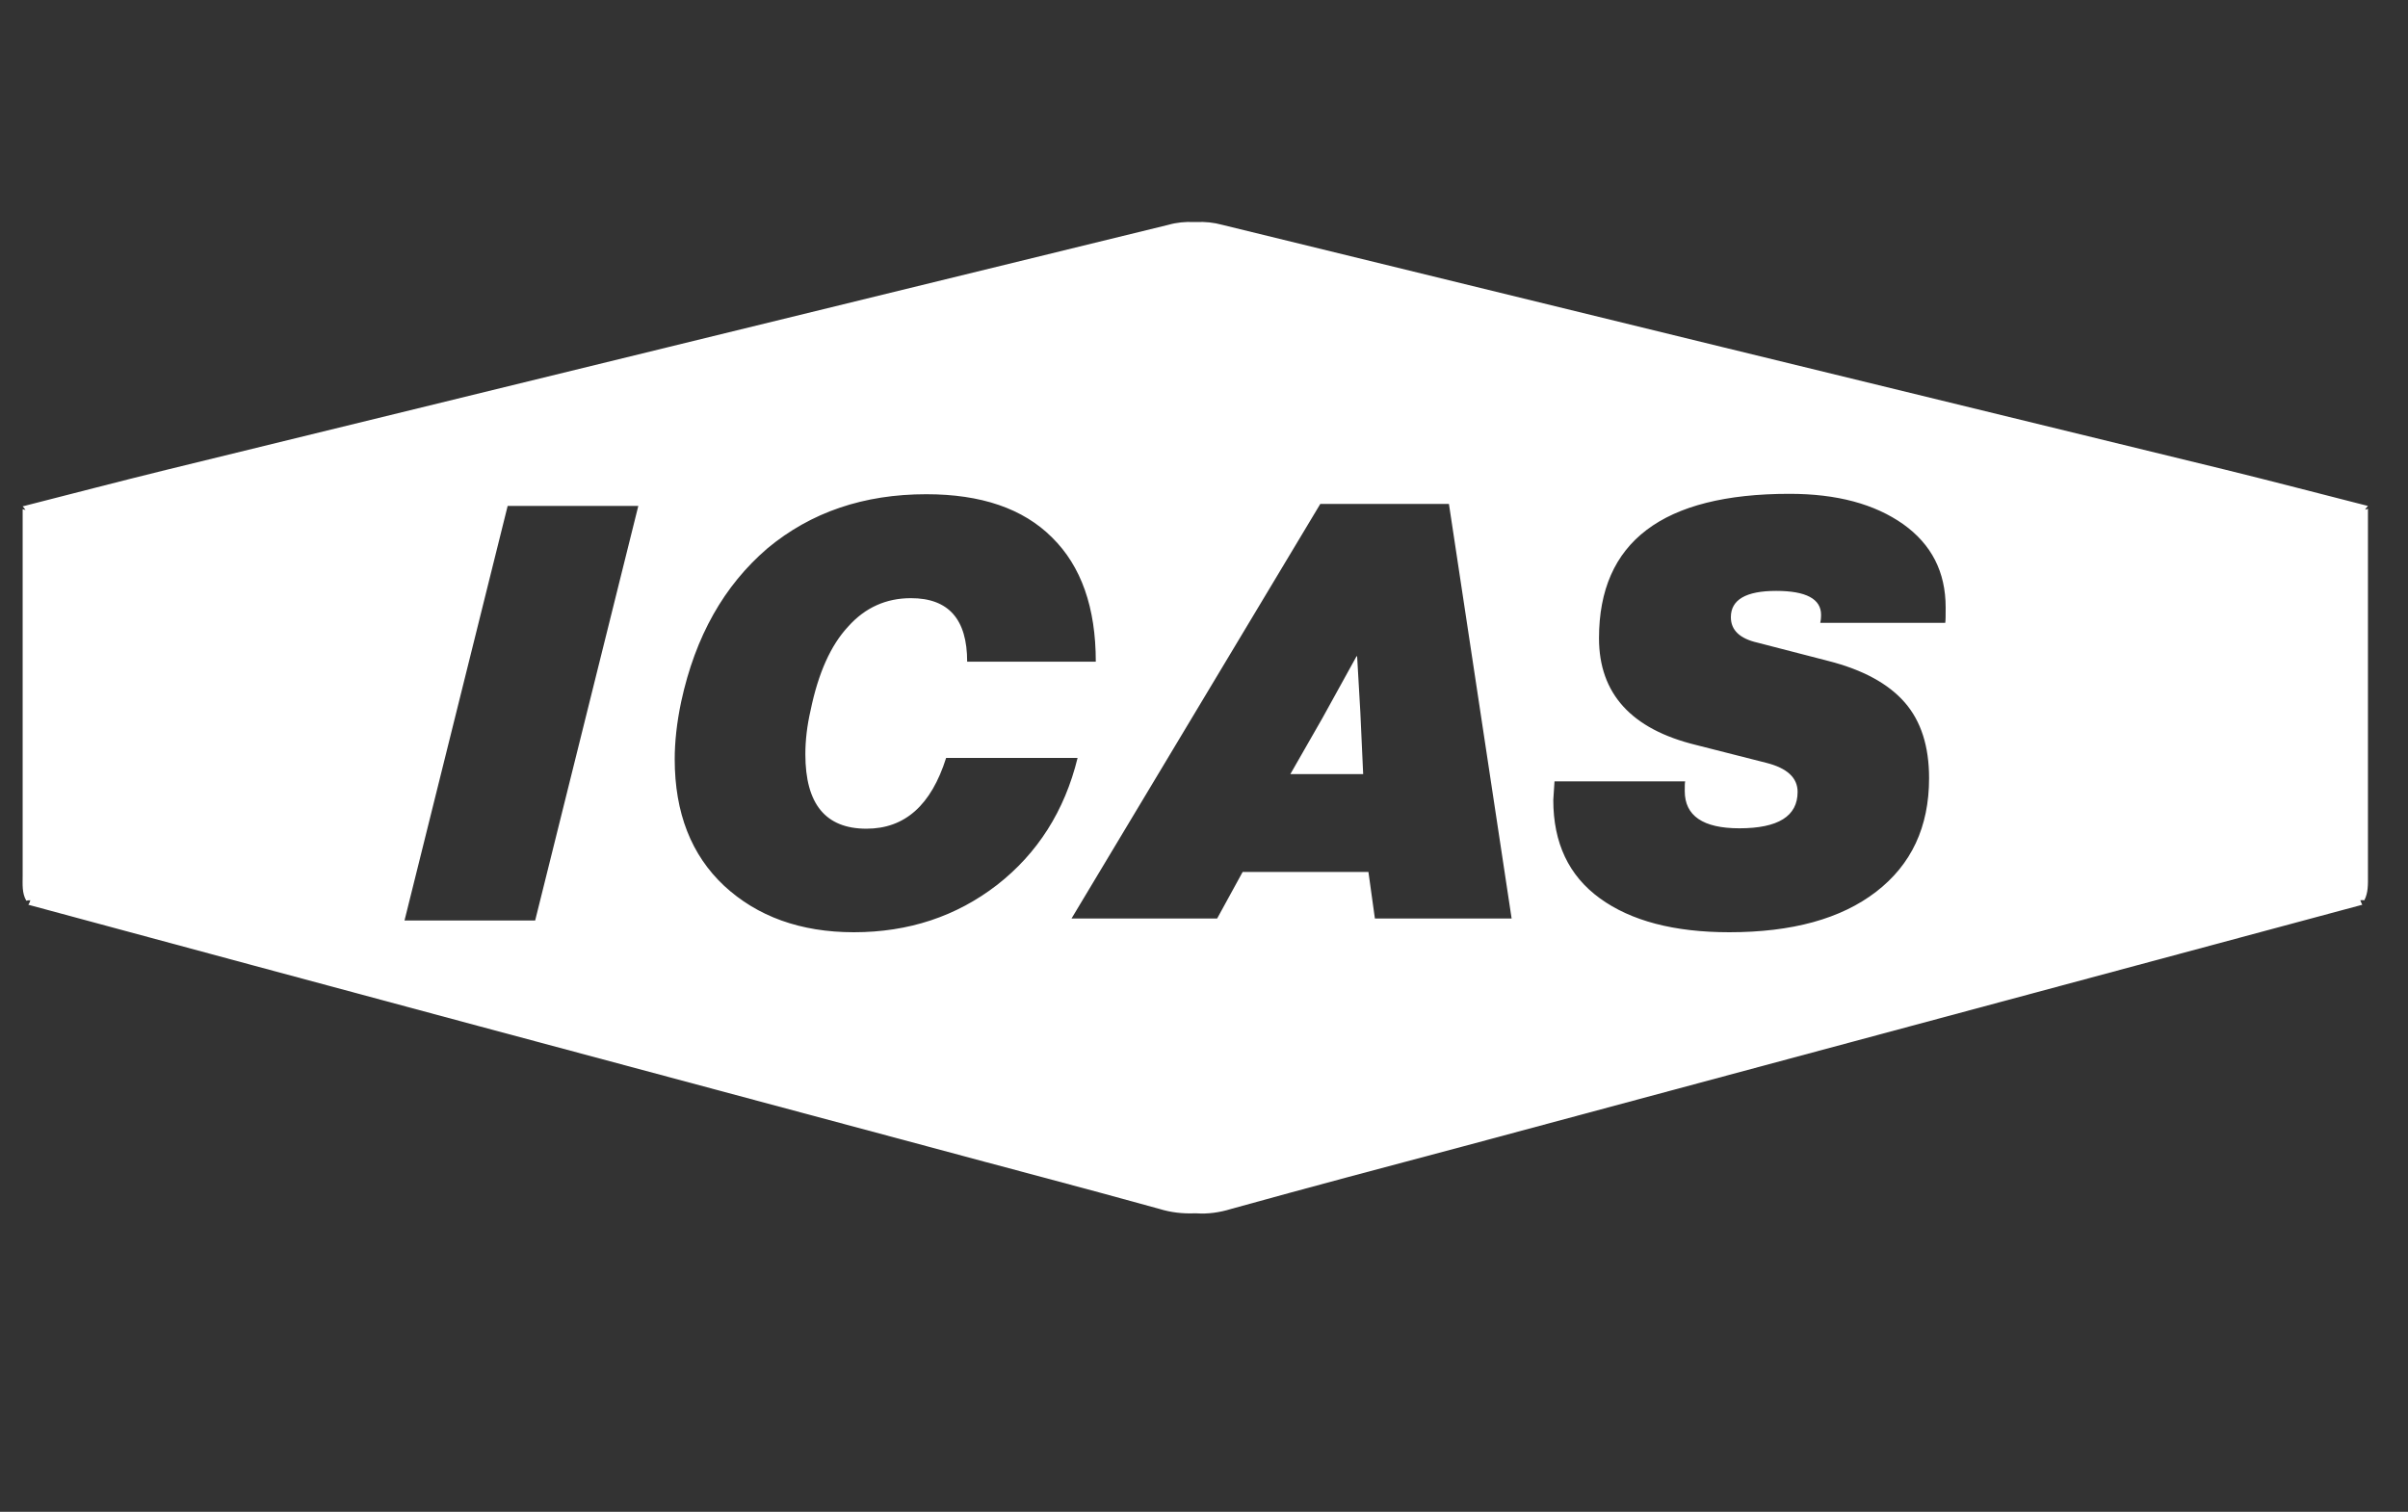
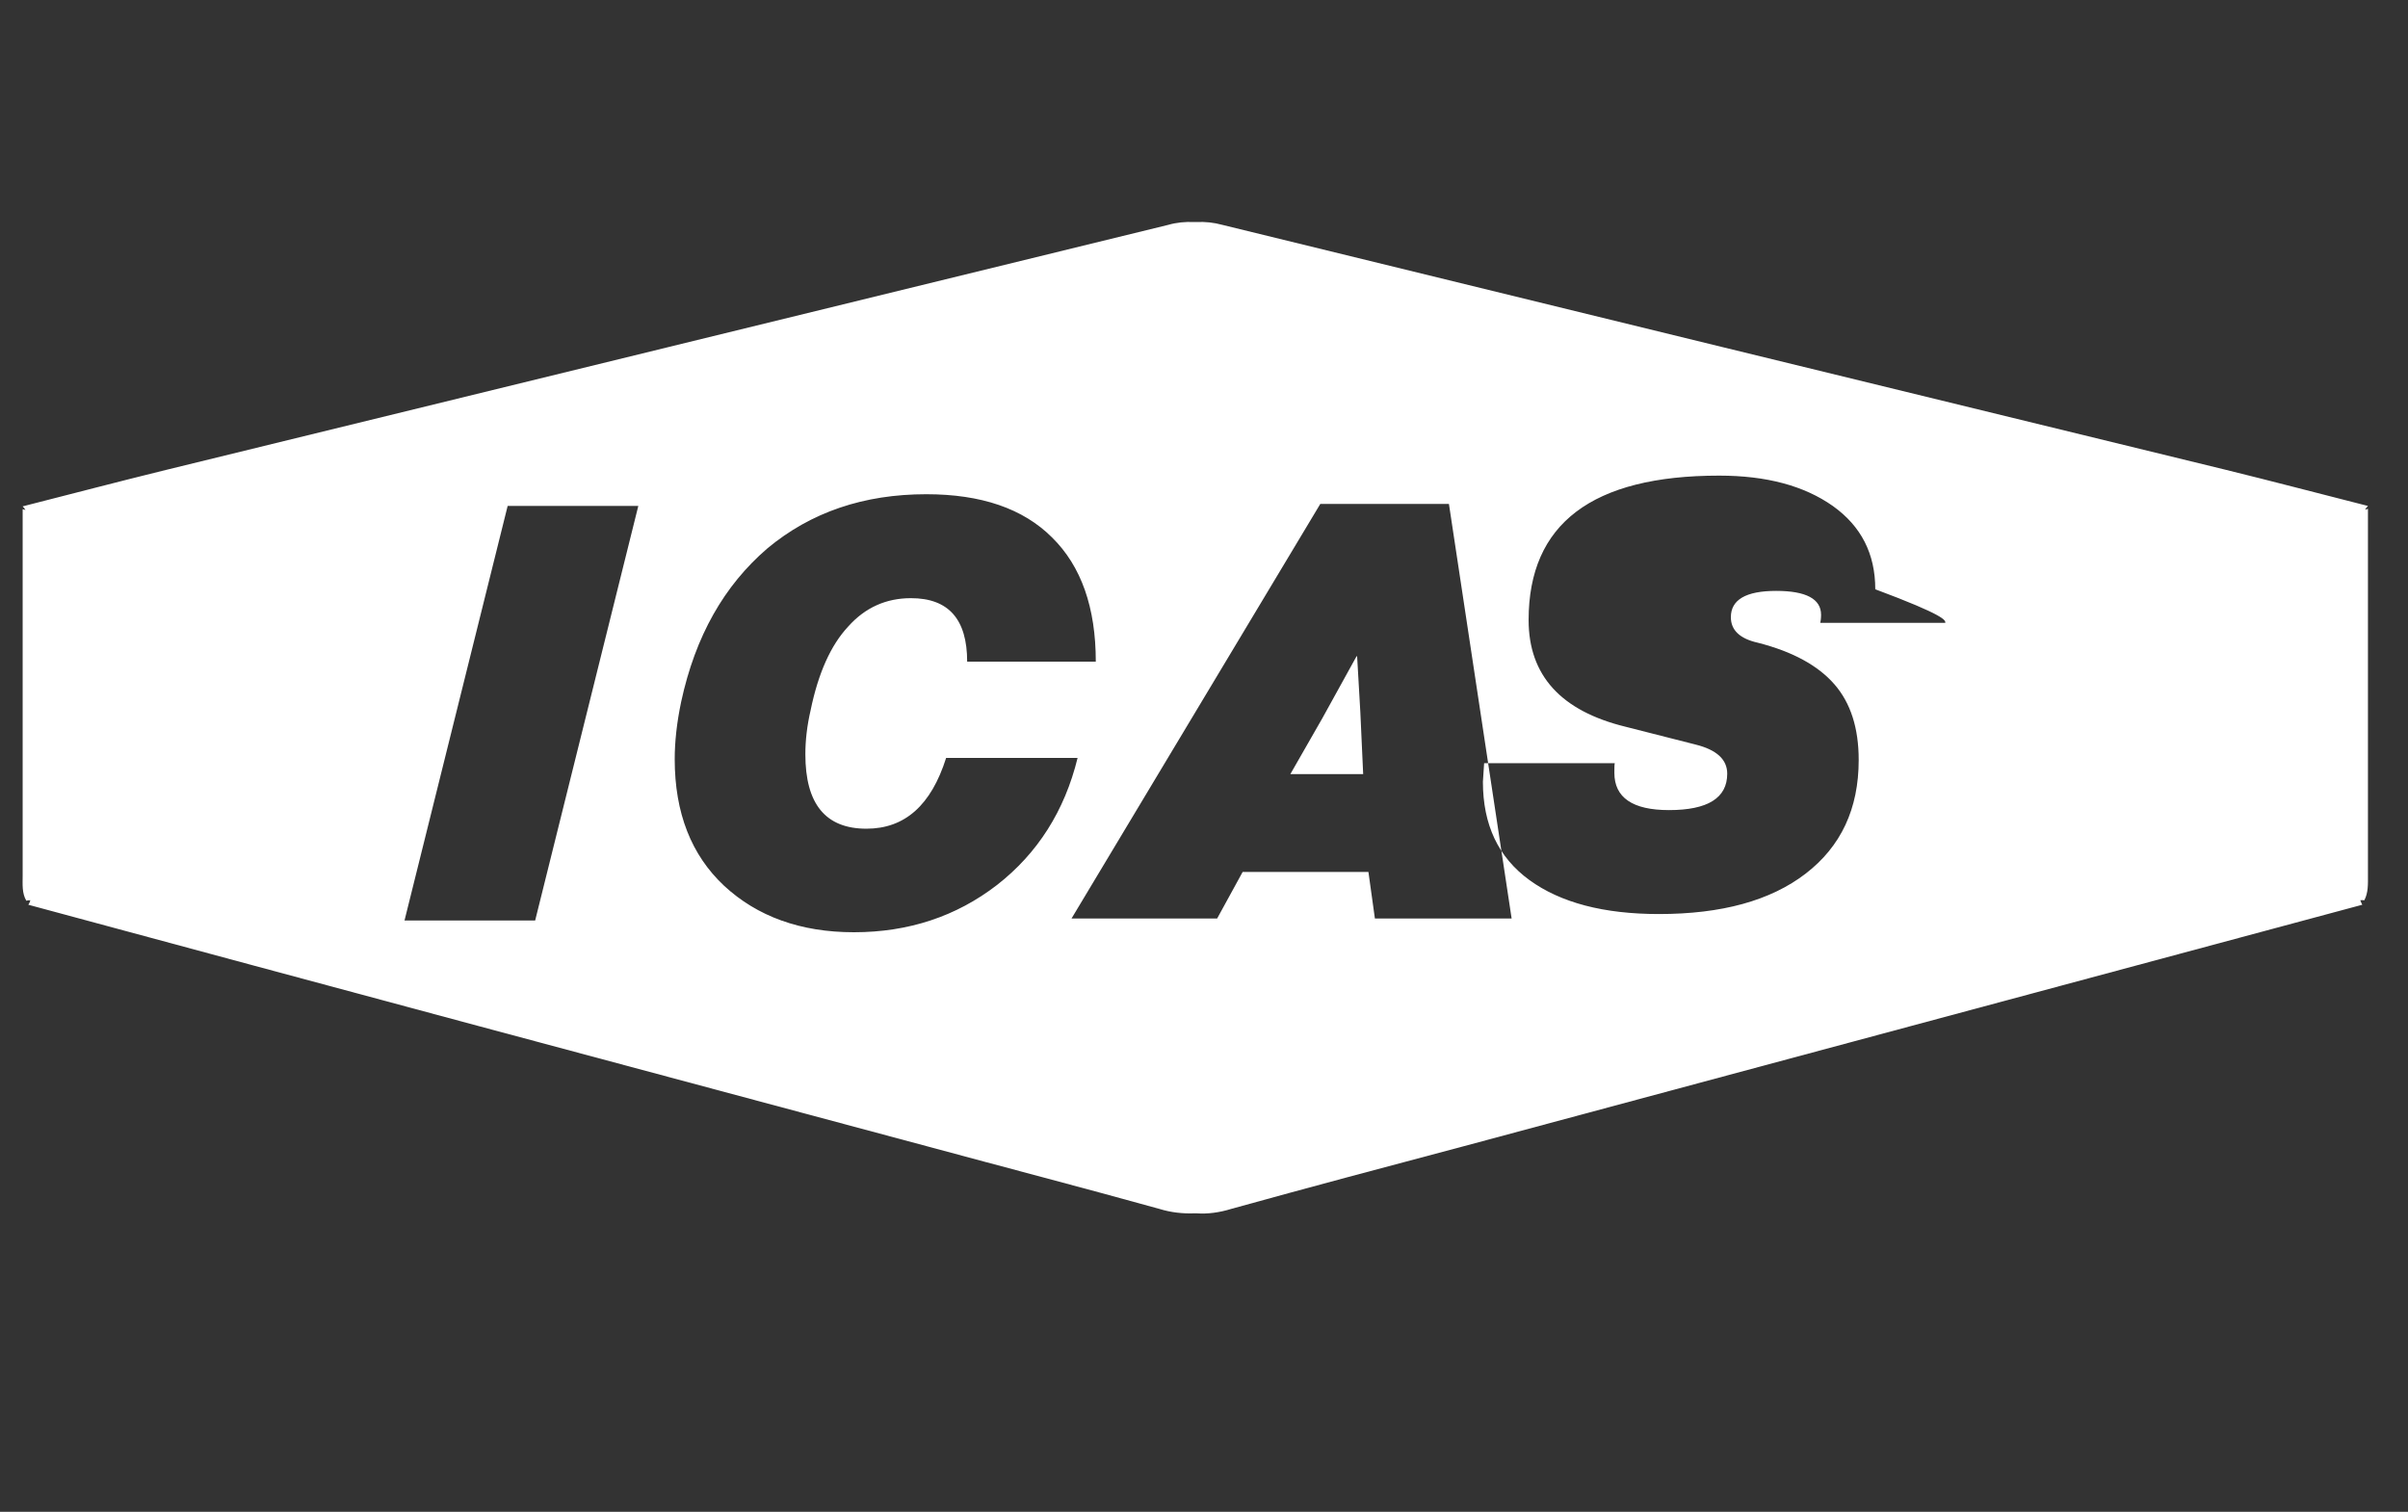
<svg xmlns="http://www.w3.org/2000/svg" id="Livello_1" x="0px" y="0px" viewBox="0 0 595.3 373.8" style="enable-background:new 0 0 595.3 373.8;" xml:space="preserve">
  <rect x="0" y="0" width="595.3" height="373.8" fill="#333333" stroke="none" />
  <style type="text/css">	.st0{fill:#FFFFFF;}</style>
-   <path class="st0" d="M336.1,176.1l-0.7-13.9l-8.5,15.4l-7.9,13.8h17.9L336.1,176.1z M336.1,176.1l-0.7-13.9l-8.5,15.4l-7.9,13.8 h17.9L336.1,176.1z M584.5,222.6c1-1.9,0.9-4,0.9-6.2v-90.6c-0.2,0.1-0.5,0.2-0.7,0.2c0.2-0.3,0.4-0.6,0.7-0.9 c-11.8-3-23.6-6.1-35.4-9C467.4,96,384.8,75.8,302.2,55.6c-2.2-0.6-4.3-0.8-6.4-0.7h-0.6c-2.2-0.1-4.3,0.1-6.4,0.7 C206.2,75.8,123.6,96,41,116.2c-11.8,2.9-23.6,6-35.4,9c0.3,0.3,0.5,0.6,0.7,0.9c-0.2-0.1-0.5-0.1-0.7-0.2v90.6 c0,2.2-0.2,4.3,0.9,6.2c0.3-0.1,0.6-0.1,0.9-0.1h0.1c-0.1,0.3-0.2,0.7-0.5,1.1c74,20,148.1,39.9,222.1,59.7 c19.2,5.2,38.4,10.2,57.5,15.5c2.9,0.9,5.8,1.2,8.6,1.1h0.6c2.8,0.2,5.7-0.2,8.6-1.1c19.1-5.3,38.3-10.4,57.5-15.5 c74-19.9,148.1-39.8,222.1-59.7c-0.2-0.3-0.3-0.7-0.5-1.1h0.1C583.9,222.5,584.3,222.6,584.5,222.6z M132.3,227.6H100l25.5-102.5 h32.3L132.3,227.6z M246.5,218.8c-10.1,7.8-21.9,11.7-35.4,11.7c-13.2,0-23.9-3.9-32.1-11.5c-8.1-7.6-12.2-18-12.2-31.3 c0-4.2,0.5-9,1.6-14.2c3.5-16.2,10.6-28.7,21.3-37.9c10.8-9,23.9-13.4,39.3-13.4c13.5,0,23.9,3.5,31.1,10.7 c7.2,7.1,10.8,17.3,10.8,30.7h-31.8c0-10.5-4.6-15.7-13.9-15.7c-6.1,0-11.3,2.3-15.5,7c-4.3,4.6-7.4,11.5-9.3,20.7 c-0.9,3.9-1.3,7.5-1.3,10.9c0,12.3,5,18.4,15.1,18.4c9.5,0,16-5.8,19.7-17.5h32.5C263.2,200.5,256.5,211,246.5,218.8z M339.9,227.1 l-1.6-11.5h-31.1l-6.3,11.5h-36l61.5-102.5h31.8l15.5,102.5H339.9z M480.9,154H450c0.1-0.4,0.2-1.1,0.2-2c0-3.9-3.7-5.9-11.1-5.9 c-7.5,0-11.2,2.2-11.2,6.5c0,3.2,2.2,5.3,6.6,6.3l17.4,4.5c8.7,2.2,15,5.7,19,10.3c4,4.6,6,10.8,6,18.7c0,12.1-4.4,21.4-13.1,28.1 c-8.7,6.7-20.8,10-36.3,10c-13.6,0-24.3-2.8-32-8.4c-7.7-5.6-11.5-13.7-11.5-24.3c0-0.2,0.1-1.7,0.3-4.6h32.3 c-0.1,0.4-0.1,1.2-0.1,2.4c0,6.1,4.5,9.2,13.5,9.2c9.6,0,14.4-3,14.4-9c0-3.5-2.6-5.9-7.8-7.2l-17.3-4.4c-16-3.9-24-12.7-24-26.4 c0-23.8,15.7-35.7,47.1-35.7c11.7,0,21,2.5,28.1,7.5c7,5,10.5,11.8,10.5,20.6C481,152.2,481,153.4,480.9,154z M335.5,162.2 l-8.5,15.4l-7.9,13.8h17.9l-0.7-15.3L335.5,162.2z" />
+   <path class="st0" d="M336.1,176.1l-0.7-13.9l-8.5,15.4l-7.9,13.8h17.9L336.1,176.1z M336.1,176.1l-0.7-13.9l-8.5,15.4l-7.9,13.8 h17.9L336.1,176.1z M584.5,222.6c1-1.9,0.9-4,0.9-6.2v-90.6c-0.2,0.1-0.5,0.2-0.7,0.2c0.2-0.3,0.4-0.6,0.7-0.9 c-11.8-3-23.6-6.1-35.4-9C467.4,96,384.8,75.8,302.2,55.6c-2.2-0.6-4.3-0.8-6.4-0.7h-0.6c-2.2-0.1-4.3,0.1-6.4,0.7 C206.2,75.8,123.6,96,41,116.2c-11.8,2.9-23.6,6-35.4,9c0.3,0.3,0.5,0.6,0.7,0.9c-0.2-0.1-0.5-0.1-0.7-0.2v90.6 c0,2.2-0.2,4.3,0.9,6.2c0.3-0.1,0.6-0.1,0.9-0.1h0.1c-0.1,0.3-0.2,0.7-0.5,1.1c74,20,148.1,39.9,222.1,59.7 c19.2,5.2,38.4,10.2,57.5,15.5c2.9,0.9,5.8,1.2,8.6,1.1h0.6c2.8,0.2,5.7-0.2,8.6-1.1c19.1-5.3,38.3-10.4,57.5-15.5 c74-19.9,148.1-39.8,222.1-59.7c-0.2-0.3-0.3-0.7-0.5-1.1h0.1C583.9,222.5,584.3,222.6,584.5,222.6z M132.3,227.6H100l25.5-102.5 h32.3L132.3,227.6z M246.5,218.8c-10.1,7.8-21.9,11.7-35.4,11.7c-13.2,0-23.9-3.9-32.1-11.5c-8.1-7.6-12.2-18-12.2-31.3 c0-4.2,0.5-9,1.6-14.2c3.5-16.2,10.6-28.7,21.3-37.9c10.8-9,23.9-13.4,39.3-13.4c13.5,0,23.9,3.5,31.1,10.7 c7.2,7.1,10.8,17.3,10.8,30.7h-31.8c0-10.5-4.6-15.7-13.9-15.7c-6.1,0-11.3,2.3-15.5,7c-4.3,4.6-7.4,11.5-9.3,20.7 c-0.9,3.9-1.3,7.5-1.3,10.9c0,12.3,5,18.4,15.1,18.4c9.5,0,16-5.8,19.7-17.5h32.5C263.2,200.5,256.5,211,246.5,218.8z M339.9,227.1 l-1.6-11.5h-31.1l-6.3,11.5h-36l61.5-102.5h31.8l15.5,102.5H339.9z M480.9,154H450c0.1-0.4,0.2-1.1,0.2-2c0-3.9-3.7-5.9-11.1-5.9 c-7.5,0-11.2,2.2-11.2,6.5c0,3.2,2.2,5.3,6.6,6.3c8.7,2.2,15,5.7,19,10.3c4,4.6,6,10.8,6,18.7c0,12.1-4.4,21.4-13.1,28.1 c-8.7,6.7-20.8,10-36.3,10c-13.6,0-24.3-2.8-32-8.4c-7.7-5.6-11.5-13.7-11.5-24.3c0-0.2,0.1-1.7,0.3-4.6h32.3 c-0.1,0.4-0.1,1.2-0.1,2.4c0,6.1,4.5,9.2,13.5,9.2c9.6,0,14.4-3,14.4-9c0-3.5-2.6-5.9-7.8-7.2l-17.3-4.4c-16-3.9-24-12.7-24-26.4 c0-23.8,15.7-35.7,47.1-35.7c11.7,0,21,2.5,28.1,7.5c7,5,10.5,11.8,10.5,20.6C481,152.2,481,153.4,480.9,154z M335.5,162.2 l-8.5,15.4l-7.9,13.8h17.9l-0.7-15.3L335.5,162.2z" />
</svg>